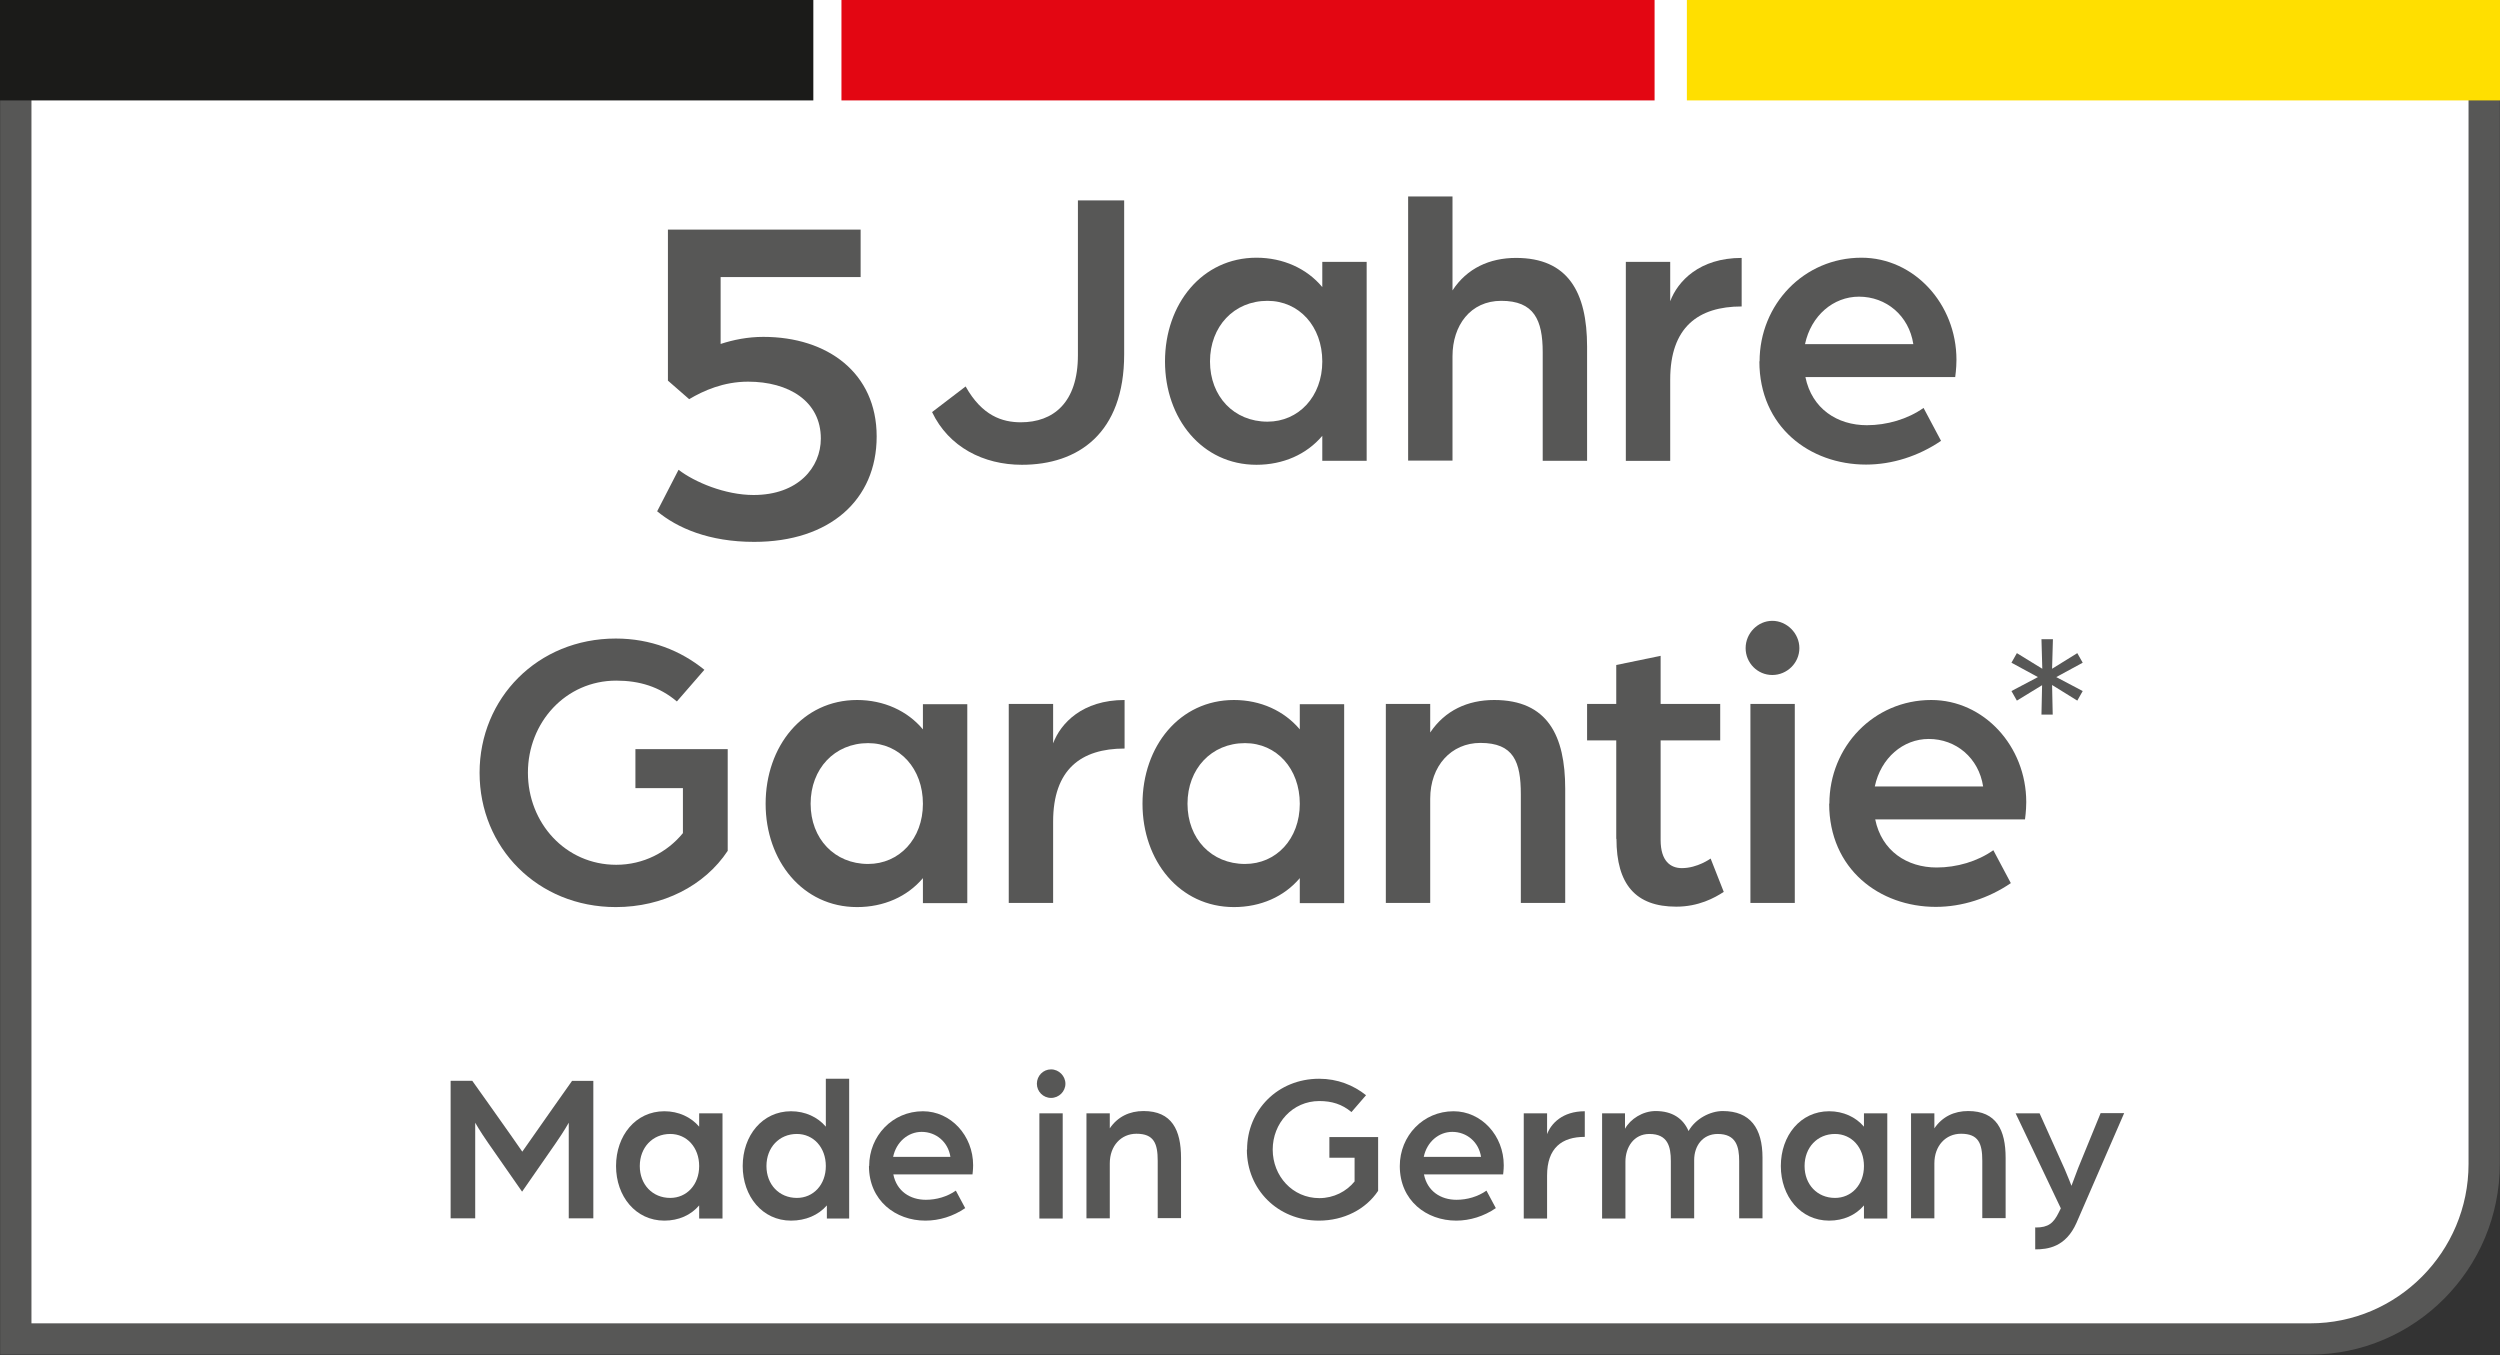
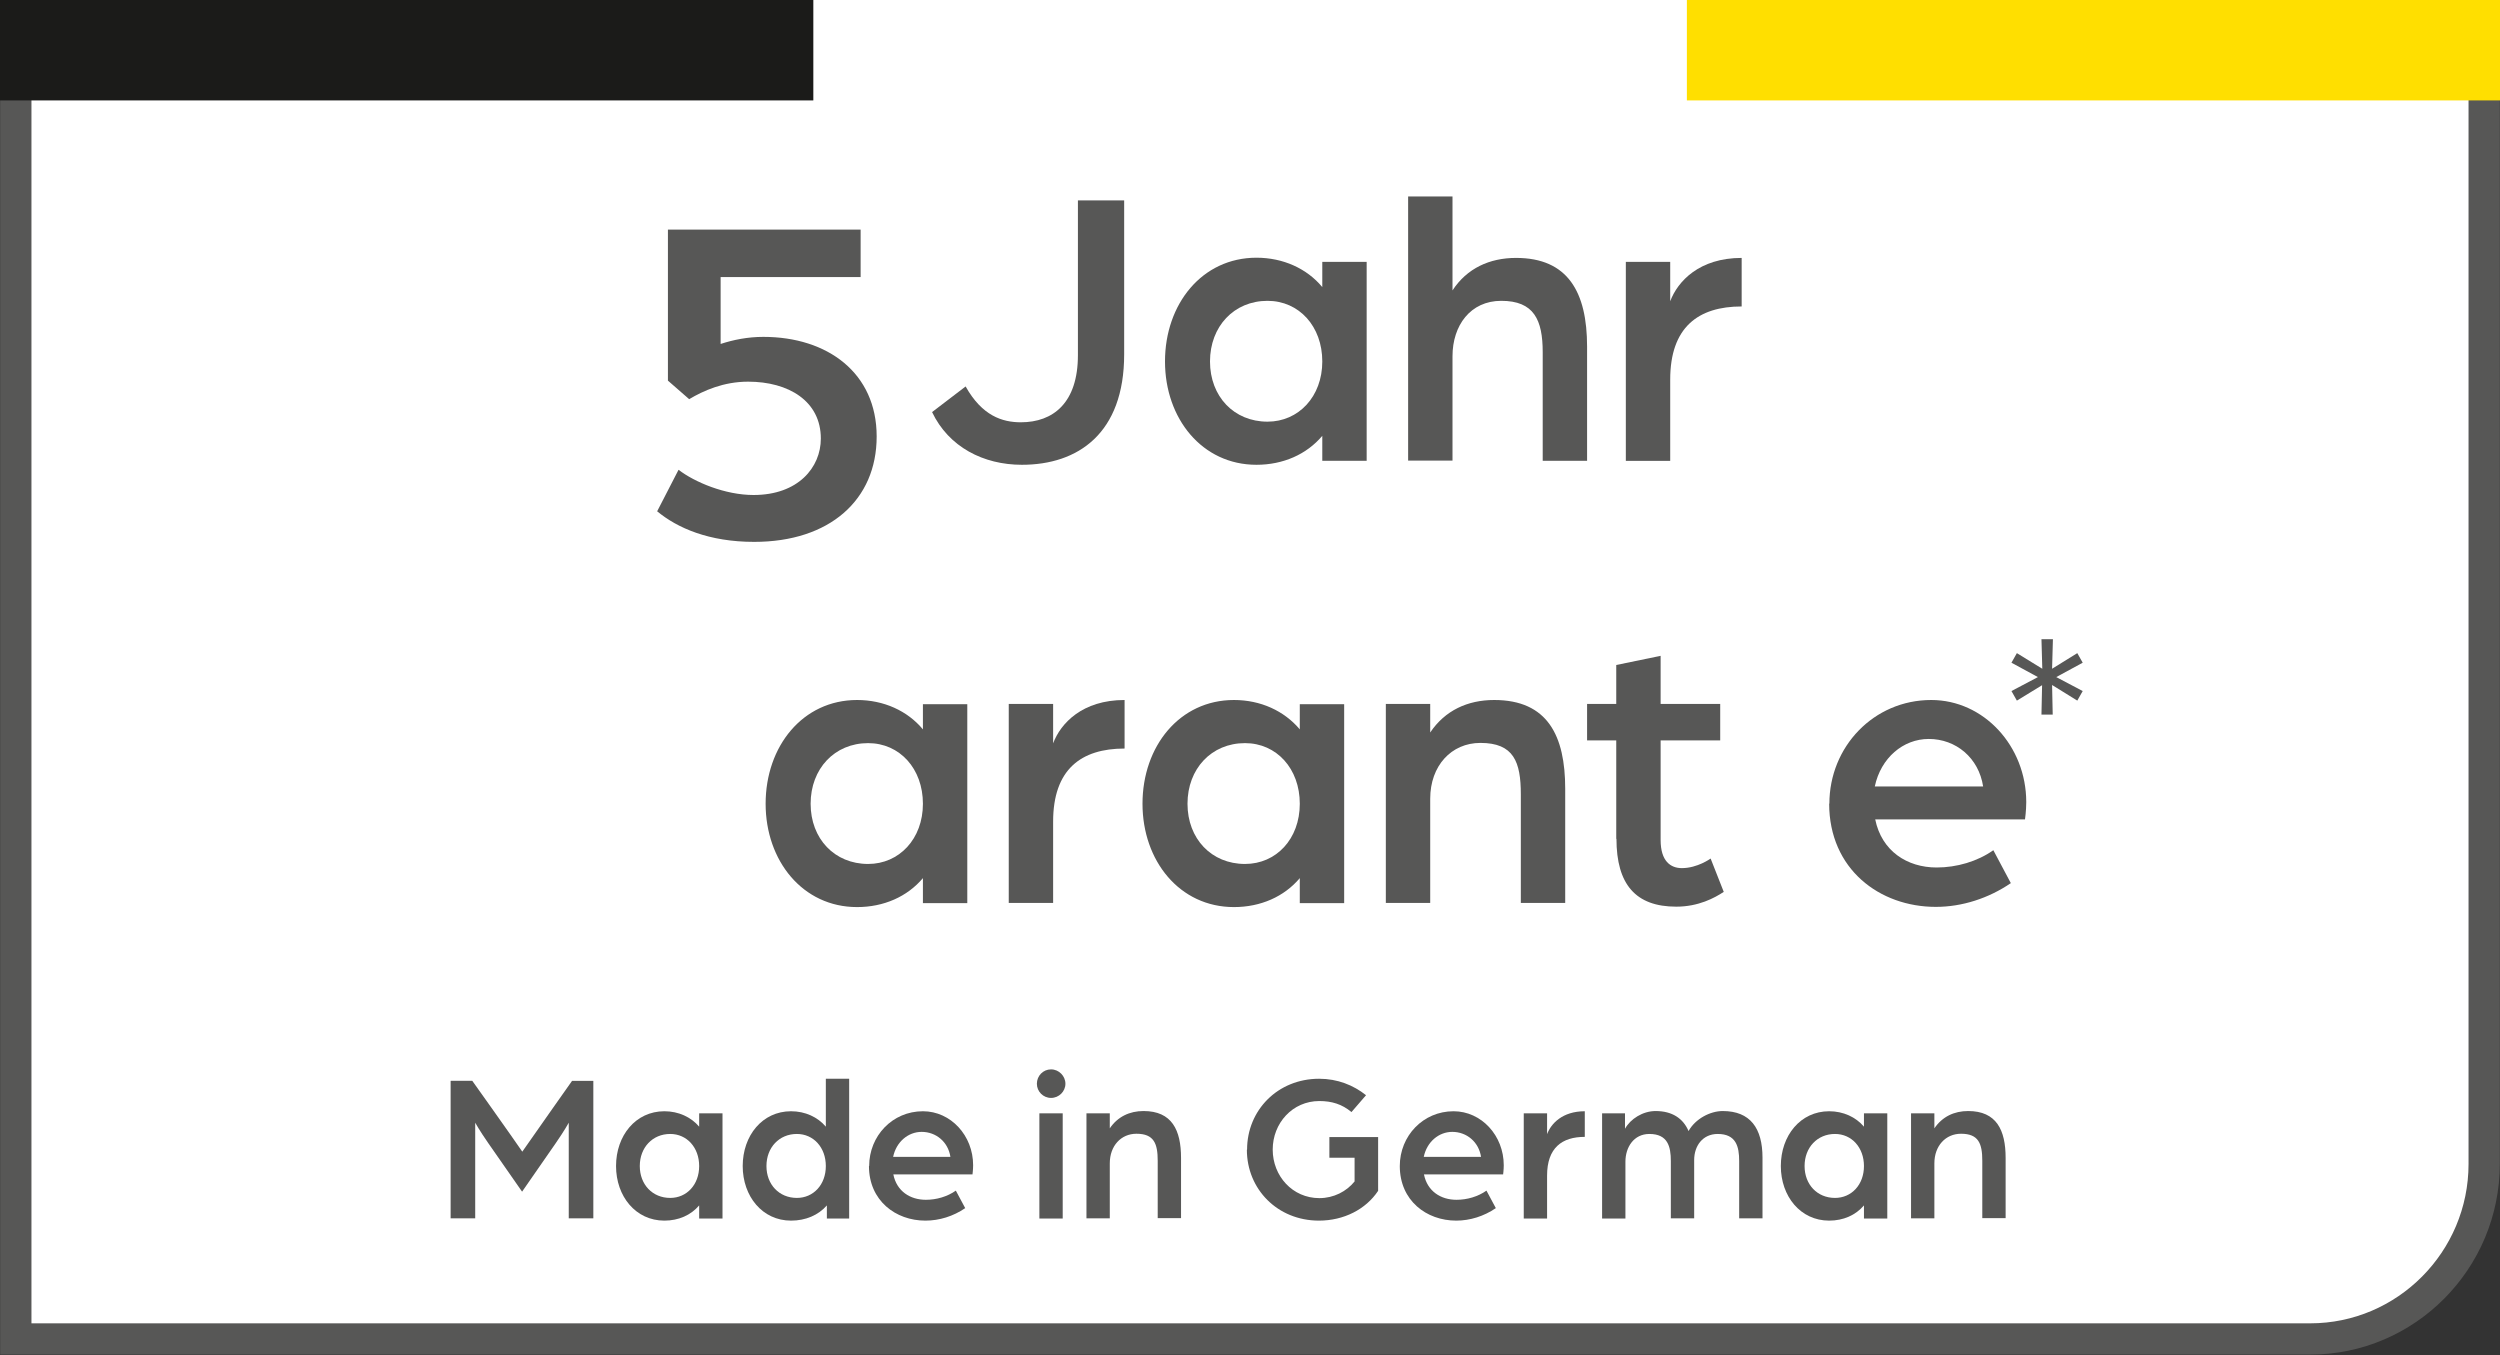
<svg xmlns="http://www.w3.org/2000/svg" id="Layer_1" viewBox="0 0 120 65.04">
  <rect x="0" y="0" width="120" height="65.04" fill="#333333" stroke="none" />
  <defs>
    <clipPath id="clippath">
      <rect y="0" width="120" height="65.03" style="fill:none; stroke-width:0px;" />
    </clipPath>
  </defs>
  <g style="clip-path:url(#clippath);">
    <path d="m.76,64.27V-8.95h118.48V55.87c0,4.63-3.75,8.4-8.35,8.4H.76Z" style="fill:#fff; stroke:#575756; stroke-miterlimit:10; stroke-width:1.5px;" />
  </g>
  <rect width="39.04" height="4.82" style="fill:#1b1b19; stroke-width:0px;" />
-   <rect x="40.39" width="39.03" height="4.82" style="fill:#e30612; stroke-width:0px;" />
  <rect x="80.97" width="39.03" height="4.82" style="fill:#ffdf00; stroke-width:0px;" />
  <path d="m21.65,51.88h1.02l.91,1.28c.47.65,1.49,2.12,1.49,2.12,0,0,1.02-1.46,1.48-2.11l.91-1.29h1.02v6.6h-1.18v-4.59s-.2.37-.63.99l-1.61,2.32-1.63-2.34c-.41-.59-.62-.97-.62-.97v4.59h-1.18v-6.6Z" style="fill:#575756; stroke-width:0px;" />
  <path d="m29.57,55.97c0-1.46.94-2.63,2.32-2.63.68,0,1.28.28,1.67.74v-.64h1.12v5.05h-1.12v-.63c-.4.47-.99.73-1.67.73-1.38,0-2.32-1.17-2.32-2.62Zm3.99,0c0-.89-.59-1.54-1.39-1.54-.85,0-1.46.65-1.46,1.54s.61,1.53,1.46,1.53c.79,0,1.39-.63,1.39-1.53Z" style="fill:#575756; stroke-width:0px;" />
  <path d="m35.65,55.97c0-1.46.94-2.63,2.32-2.63.68,0,1.28.28,1.67.74v-2.3h1.12v6.71h-1.07v-.63c-.41.47-1.02.73-1.72.73-1.38,0-2.32-1.17-2.32-2.62Zm3.99,0c0-.89-.59-1.54-1.39-1.54-.85,0-1.46.65-1.46,1.54s.61,1.53,1.46,1.53c.79,0,1.39-.63,1.39-1.53Z" style="fill:#575756; stroke-width:0px;" />
  <path d="m41.72,55.97c0-1.45,1.12-2.63,2.58-2.63,1.34,0,2.41,1.17,2.41,2.59,0,.21-.03.44-.03.44h-3.8c.16.81.81,1.22,1.56,1.22.51,0,1.03-.15,1.44-.44l.45.84c-.57.39-1.24.6-1.91.6-1.43,0-2.71-.96-2.71-2.62Zm3.9-.44c-.11-.72-.69-1.2-1.38-1.2-.65,0-1.22.48-1.37,1.2h2.75Z" style="fill:#575756; stroke-width:0px;" />
  <path d="m49.77,52.02c0-.38.3-.69.68-.69s.69.32.69.69-.31.68-.69.68-.68-.31-.68-.68Zm.12,1.42h1.12v5.05h-1.12v-5.05Z" style="fill:#575756; stroke-width:0px;" />
  <path d="m52.15,53.44h1.12v.72c.38-.56.95-.83,1.62-.83,1.36,0,1.8.91,1.8,2.25v2.89h-1.12v-2.75c0-.83-.18-1.3-1.02-1.3-.74,0-1.28.58-1.28,1.42v2.64h-1.12v-5.05Z" style="fill:#575756; stroke-width:0px;" />
  <path d="m59.86,55.18c0-1.89,1.47-3.4,3.46-3.4.88,0,1.65.31,2.25.79l-.7.81c-.45-.38-.95-.53-1.54-.53-1.29,0-2.24,1.06-2.24,2.33s.95,2.33,2.24,2.33c.69,0,1.3-.32,1.69-.8v-1.14h-1.21v-.99h2.34v2.58c-.59.89-1.65,1.43-2.84,1.43-1.99,0-3.46-1.51-3.46-3.4Z" style="fill:#575756; stroke-width:0px;" />
  <path d="m67.19,55.97c0-1.45,1.12-2.63,2.58-2.63,1.34,0,2.41,1.17,2.41,2.59,0,.21-.03.44-.03.44h-3.8c.16.81.81,1.22,1.56,1.22.51,0,1.03-.15,1.44-.44l.45.84c-.57.39-1.24.6-1.9.6-1.43,0-2.71-.96-2.71-2.62Zm3.9-.44c-.11-.72-.69-1.2-1.38-1.2-.65,0-1.22.48-1.37,1.2h2.75Z" style="fill:#575756; stroke-width:0px;" />
  <path d="m73.14,53.44h1.12v1c.19-.51.74-1.1,1.81-1.1v1.23c-1.1,0-1.81.53-1.81,1.86v2.06h-1.12v-5.05Z" style="fill:#575756; stroke-width:0px;" />
  <path d="m76.88,53.44h1.12v.74c.26-.47.85-.85,1.47-.85.79,0,1.32.35,1.58.96.33-.59,1.04-.96,1.64-.96,1.32,0,1.91.82,1.91,2.24v2.91h-1.12v-2.75c0-.7-.15-1.3-1.03-1.3-.72,0-1.13.57-1.13,1.25v2.8h-1.12v-2.75c0-.7-.15-1.3-1.03-1.3-.75,0-1.15.64-1.15,1.33v2.73h-1.12v-5.05Z" style="fill:#575756; stroke-width:0px;" />
  <path d="m85.48,55.97c0-1.46.94-2.63,2.32-2.63.68,0,1.28.28,1.67.74v-.64h1.12v5.05h-1.12v-.63c-.4.47-.99.73-1.67.73-1.38,0-2.32-1.17-2.32-2.62Zm3.99,0c0-.89-.59-1.54-1.39-1.54-.85,0-1.46.65-1.46,1.54s.61,1.53,1.46,1.53c.79,0,1.39-.63,1.39-1.53Z" style="fill:#575756; stroke-width:0px;" />
  <path d="m91.73,53.44h1.12v.72c.38-.56.95-.83,1.62-.83,1.36,0,1.8.91,1.8,2.25v2.89h-1.12v-2.75c0-.83-.18-1.3-1.02-1.3-.74,0-1.28.58-1.28,1.42v2.64h-1.12v-5.05Z" style="fill:#575756; stroke-width:0px;" />
-   <path d="m97.72,58.92c.6,0,.85-.21,1.1-.72l.1-.2-2.17-4.56h1.15l1.21,2.69c.15.34.32.79.32.79,0,0,.22-.59.32-.85l1.08-2.64h1.13l-2.29,5.27c-.52,1.17-1.39,1.27-1.98,1.27v-1.06Z" style="fill:#575756; stroke-width:0px;" />
  <path d="m44.74,19.78l1.61-1.23c.79,1.41,1.76,1.72,2.65,1.72,1.55,0,2.74-.93,2.74-3.22v-7.43h2.22v7.39c0,3.8-2.22,5.3-4.91,5.3-1.84,0-3.51-.85-4.31-2.53Z" style="fill:#575756; stroke-width:0px;" />
  <path d="m55.92,17.35c0-2.76,1.78-4.98,4.39-4.98,1.28,0,2.42.52,3.16,1.41v-1.21h2.13v9.55h-2.13v-1.2c-.75.89-1.88,1.39-3.16,1.39-2.61,0-4.39-2.22-4.39-4.96Zm7.55,0c0-1.68-1.11-2.91-2.63-2.91-1.61,0-2.76,1.23-2.76,2.91s1.15,2.89,2.76,2.89c1.49,0,2.63-1.2,2.63-2.89Z" style="fill:#575756; stroke-width:0px;" />
  <path d="m67.59,9.43h2.13v4.51c.69-1.06,1.78-1.56,3.05-1.56,2.49,0,3.41,1.64,3.41,4.26v5.48h-2.13v-5.21c0-1.56-.42-2.47-1.99-2.47-1.48,0-2.34,1.18-2.34,2.66v5.01h-2.13v-12.69Z" style="fill:#575756; stroke-width:0px;" />
  <path d="m78.04,12.57h2.13v1.89c.36-.96,1.4-2.08,3.43-2.08v2.33c-2.09,0-3.43,1-3.43,3.51v3.9h-2.13v-9.55Z" style="fill:#575756; stroke-width:0px;" />
-   <path d="m84.46,17.35c0-2.74,2.13-4.98,4.89-4.98,2.53,0,4.56,2.22,4.56,4.9,0,.41-.06.83-.06.83h-7.19c.31,1.52,1.53,2.31,2.95,2.31.96,0,1.96-.29,2.72-.83l.84,1.58c-1.07.73-2.34,1.14-3.6,1.14-2.7,0-5.12-1.81-5.12-4.96Zm7.38-.83c-.21-1.37-1.3-2.28-2.61-2.28-1.23,0-2.3.91-2.59,2.28h5.19Z" style="fill:#575756; stroke-width:0px;" />
-   <path d="m23.02,37.09c0-3.57,2.78-6.44,6.54-6.44,1.67,0,3.12.58,4.25,1.5l-1.32,1.52c-.84-.71-1.8-1-2.91-1-2.43,0-4.24,2.01-4.24,4.42s1.8,4.42,4.24,4.42c1.3,0,2.45-.6,3.2-1.52v-2.16h-2.28v-1.87h4.43v4.88c-1.11,1.68-3.12,2.7-5.37,2.7-3.76,0-6.54-2.86-6.54-6.44Z" style="fill:#575756; stroke-width:0px;" />
  <path d="m36.75,38.58c0-2.76,1.78-4.98,4.39-4.98,1.28,0,2.42.52,3.16,1.41v-1.21h2.13v9.55h-2.13v-1.2c-.75.89-1.88,1.39-3.16,1.39-2.61,0-4.39-2.22-4.39-4.96Zm7.55,0c0-1.68-1.11-2.91-2.63-2.91-1.61,0-2.76,1.23-2.76,2.91s1.15,2.89,2.76,2.89c1.49,0,2.63-1.2,2.63-2.89Z" style="fill:#575756; stroke-width:0px;" />
  <path d="m48.42,33.79h2.13v1.89c.36-.96,1.4-2.08,3.43-2.08v2.33c-2.09,0-3.43,1-3.43,3.51v3.9h-2.13v-9.55Z" style="fill:#575756; stroke-width:0px;" />
  <path d="m54.84,38.58c0-2.76,1.78-4.98,4.39-4.98,1.28,0,2.41.52,3.16,1.41v-1.21h2.13v9.55h-2.13v-1.2c-.75.89-1.88,1.39-3.16,1.39-2.61,0-4.39-2.22-4.39-4.96Zm7.55,0c0-1.68-1.11-2.91-2.63-2.91-1.61,0-2.76,1.23-2.76,2.91s1.15,2.89,2.76,2.89c1.5,0,2.63-1.2,2.63-2.89Z" style="fill:#575756; stroke-width:0px;" />
  <path d="m66.52,33.79h2.13v1.37c.71-1.06,1.8-1.56,3.07-1.56,2.57,0,3.41,1.72,3.41,4.26v5.48h-2.13v-5.21c0-1.56-.34-2.47-1.94-2.47-1.4,0-2.41,1.1-2.41,2.68v5h-2.13v-9.55Z" style="fill:#575756; stroke-width:0px;" />
  <path d="m77.58,40.27v-4.73h-1.4v-1.75h1.4v-1.87l2.13-.44v2.31h2.86v1.75h-2.86v4.78c0,1.02.48,1.35,1.02,1.35.75,0,1.38-.46,1.38-.46l.63,1.6c-.44.29-1.21.71-2.28.71-1.94,0-2.87-1.06-2.87-3.26Z" style="fill:#575756; stroke-width:0px;" />
-   <path d="m83.79,31.11c0-.71.58-1.31,1.28-1.31s1.3.6,1.3,1.31-.59,1.29-1.3,1.29-1.28-.58-1.28-1.29Zm.23,2.68h2.13v9.55h-2.13v-9.55Z" style="fill:#575756; stroke-width:0px;" />
  <path d="m87.81,38.58c0-2.74,2.13-4.98,4.89-4.98,2.53,0,4.56,2.22,4.56,4.9,0,.41-.06.83-.06.83h-7.19c.31,1.52,1.53,2.31,2.95,2.31.96,0,1.96-.29,2.72-.83l.84,1.58c-1.07.73-2.34,1.14-3.6,1.14-2.7,0-5.12-1.81-5.12-4.96Zm7.38-.83c-.21-1.37-1.3-2.28-2.61-2.28-1.23,0-2.3.91-2.59,2.28h5.19Z" style="fill:#575756; stroke-width:0px;" />
  <path d="m98.02,32.89l-1.21.74-.26-.46,1.27-.67-1.27-.69.26-.46,1.22.75-.04-1.42h.55l-.04,1.42,1.21-.75.26.46-1.27.69,1.27.67-.26.46-1.21-.75.03,1.42h-.54l.03-1.41Z" style="fill:#575756; stroke-width:0px;" />
  <path d="m31.55,24.53l1.02-1.98c.77.59,2.23,1.21,3.6,1.21,2.14,0,3.23-1.32,3.23-2.71,0-1.8-1.55-2.73-3.49-2.73-1.18,0-2.14.43-2.83.84l-1.02-.89v-7.25h9.25v2.28h-6.72v3.21c.61-.2,1.3-.34,2.05-.34,3.08,0,5.44,1.73,5.44,4.78s-2.26,5.06-5.88,5.06c-2.16,0-3.69-.66-4.67-1.48Z" style="fill:#575756; stroke-width:0px;" />
</svg>